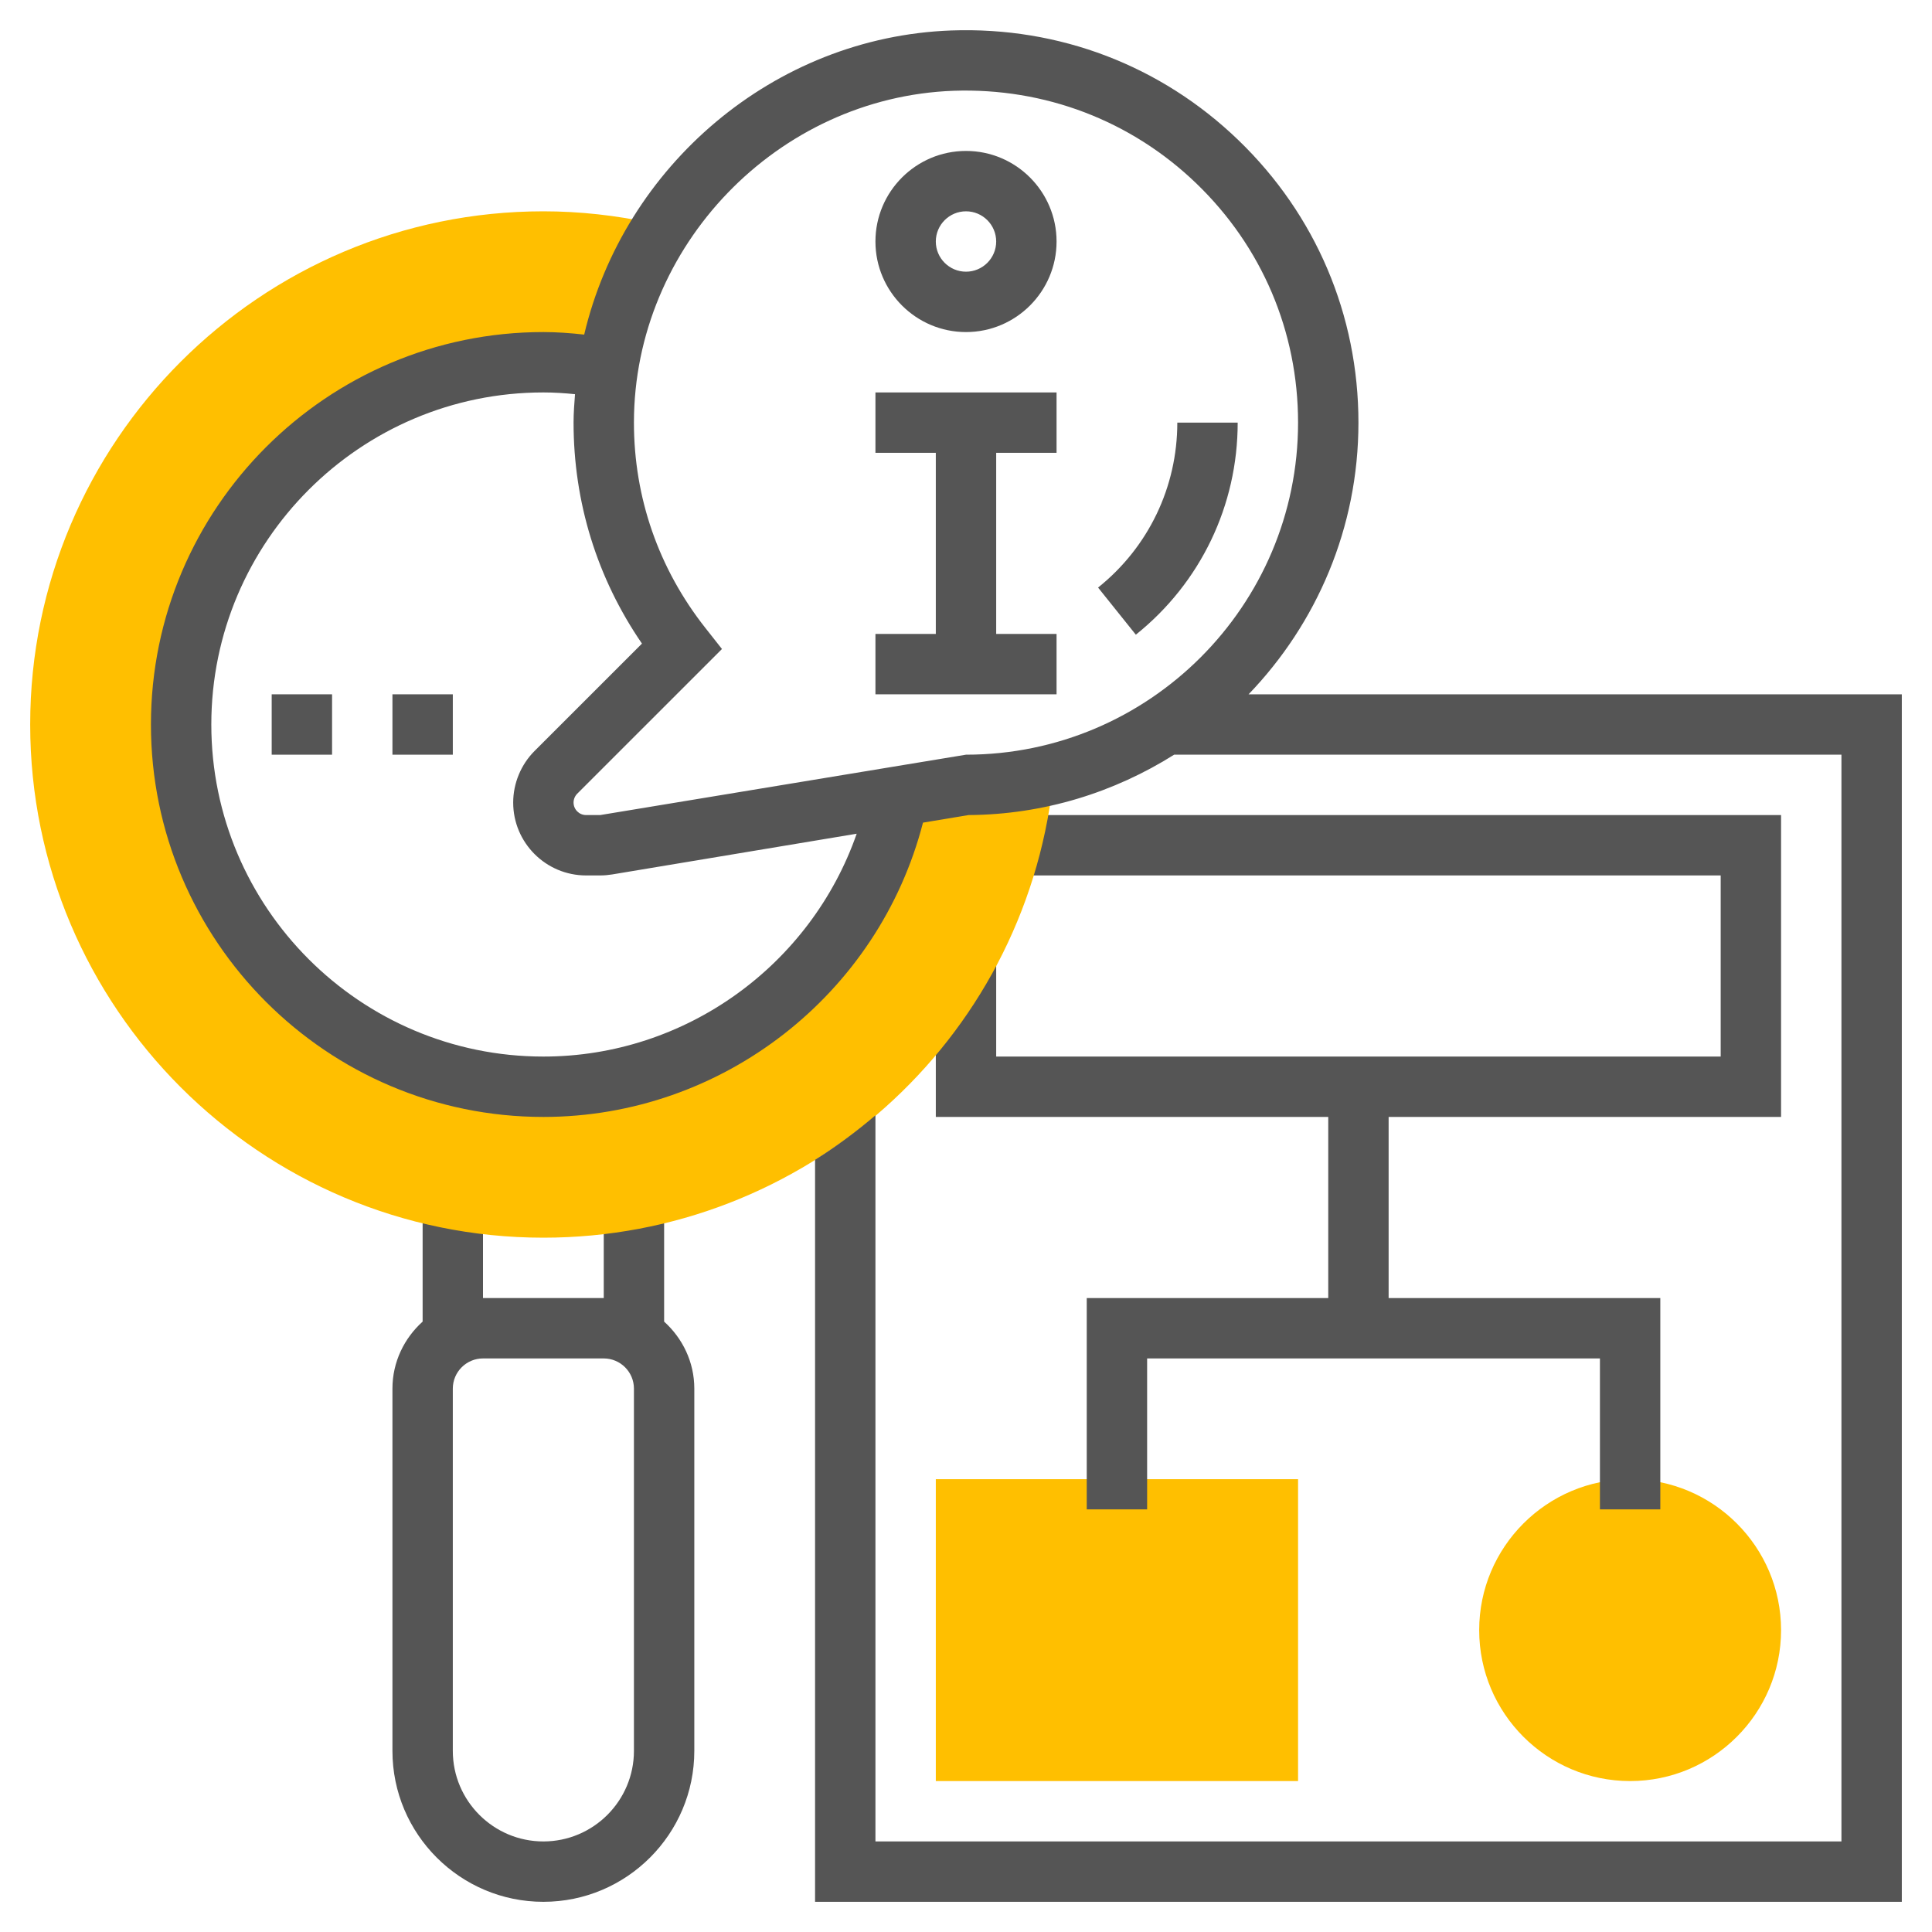
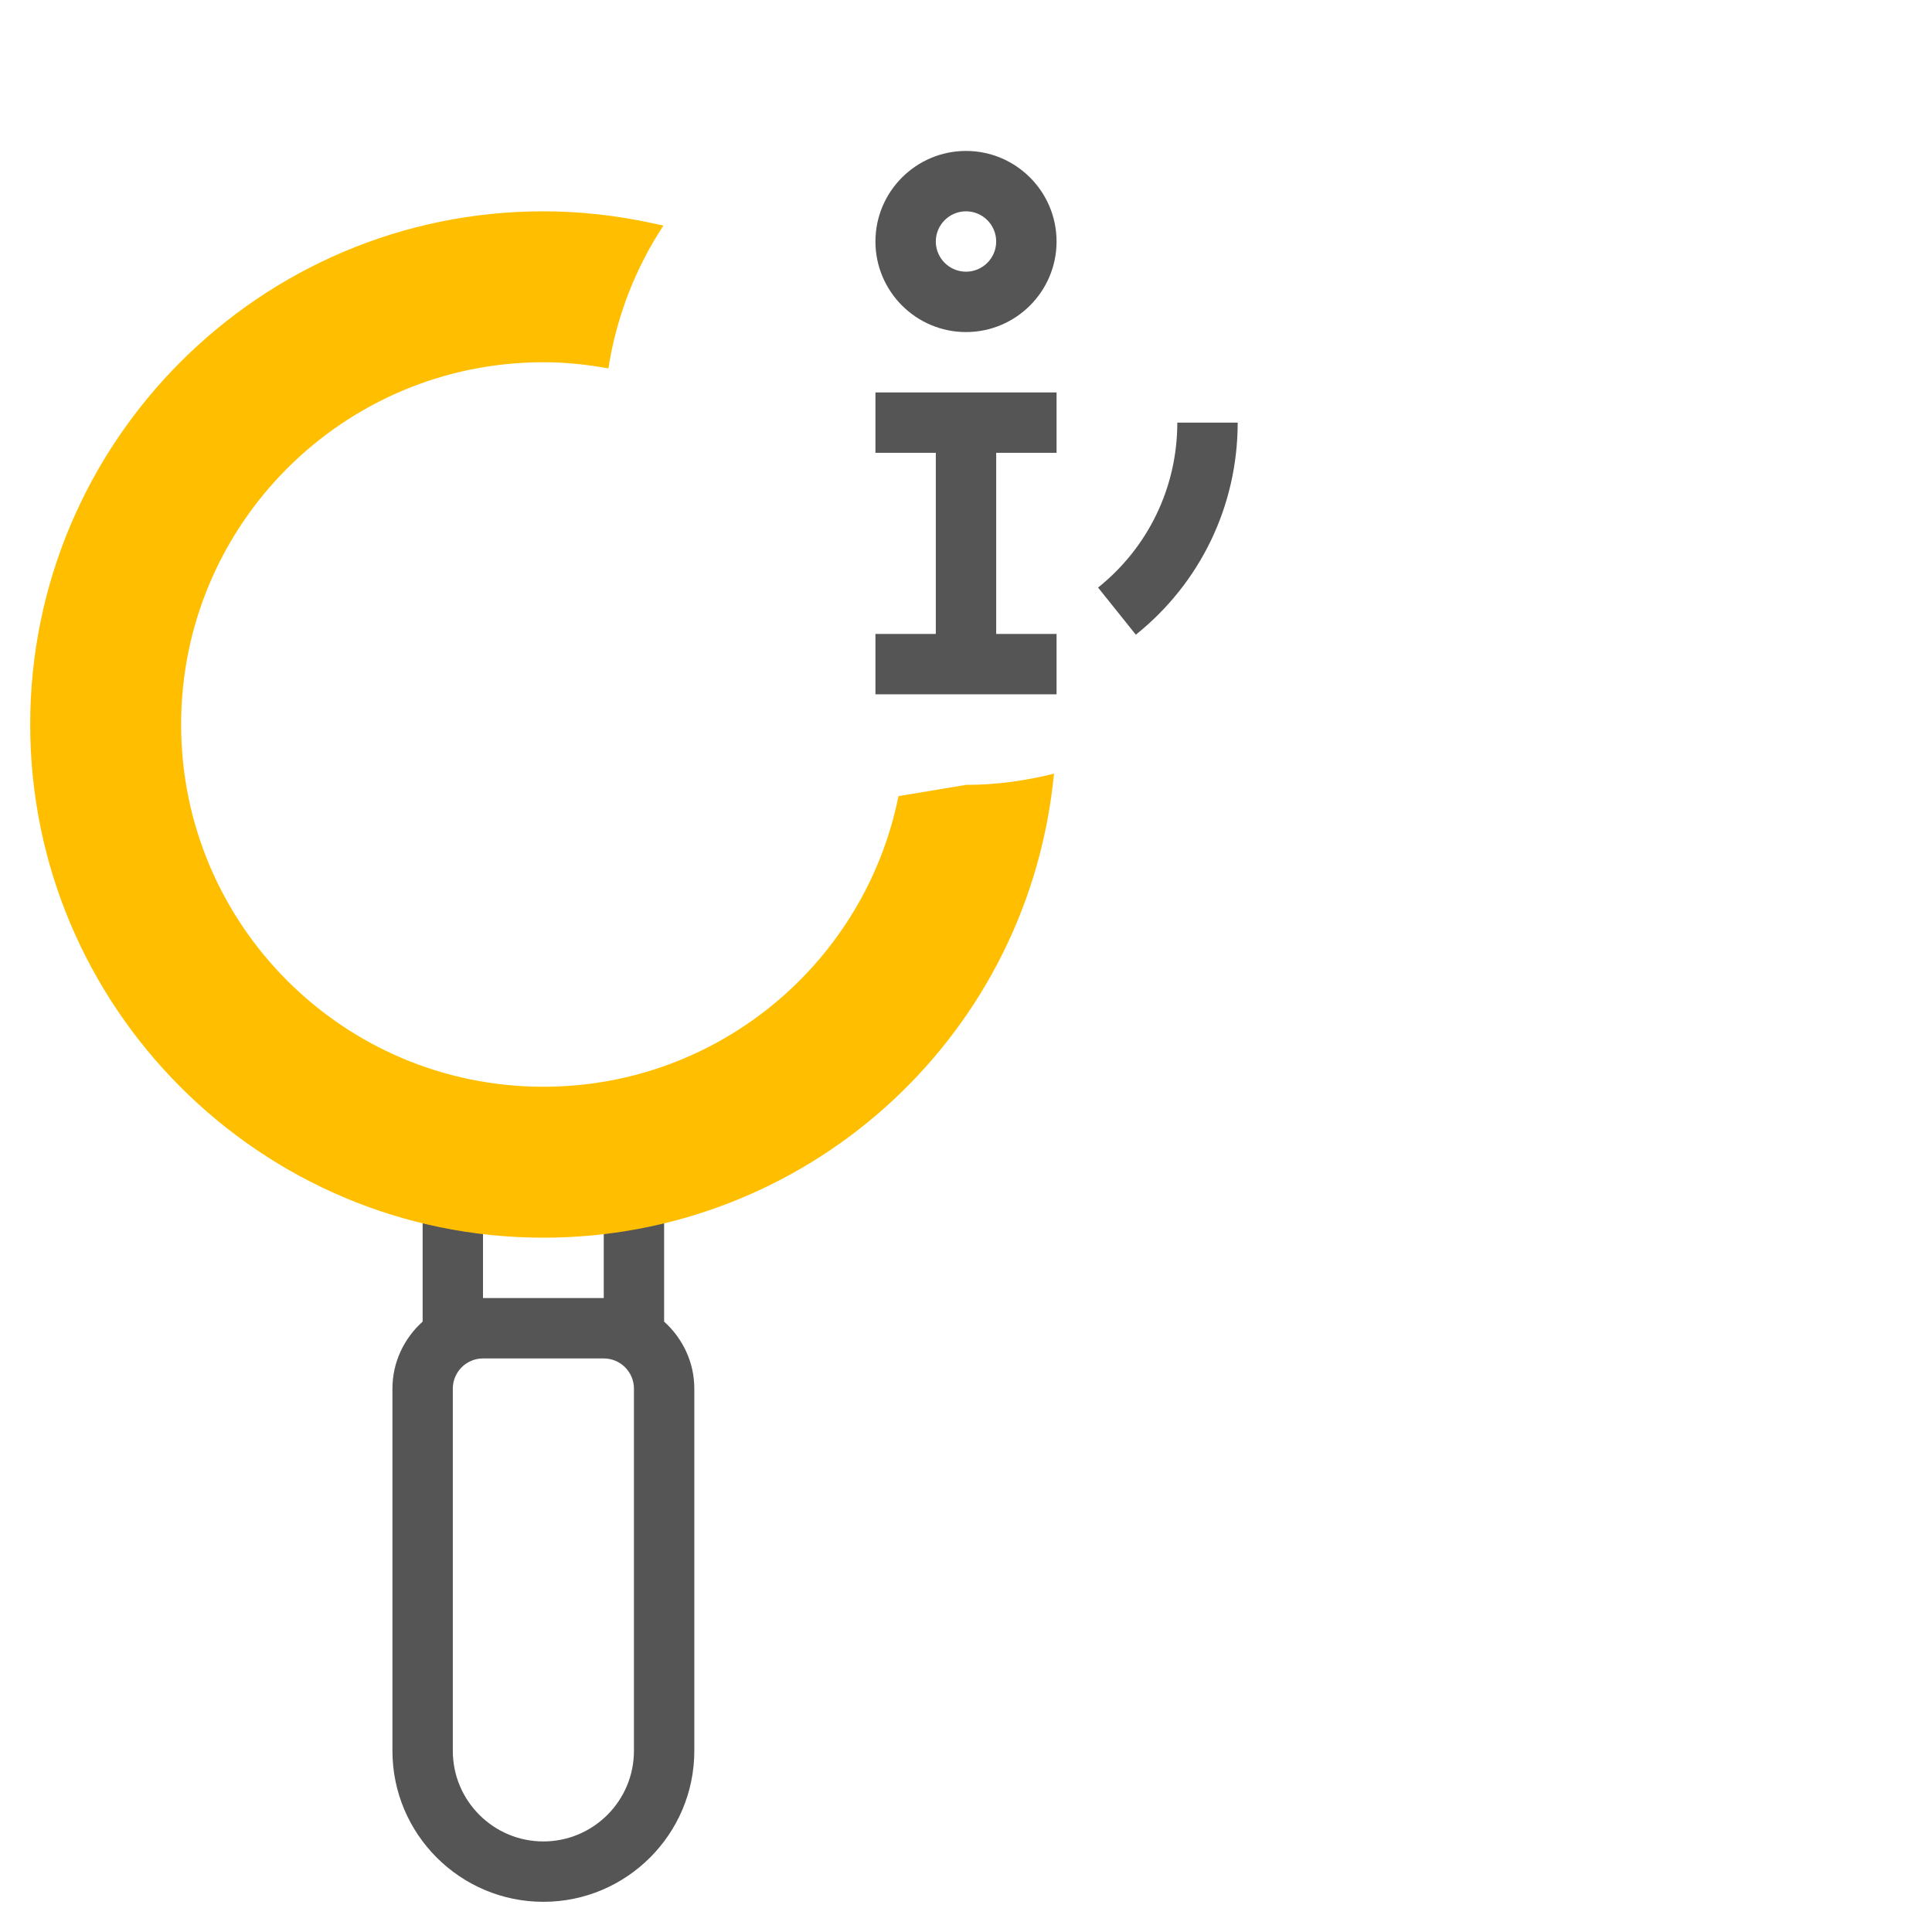
<svg xmlns="http://www.w3.org/2000/svg" id="Layer_5" enable-background="new 0 0 64 64" height="512px" viewBox="0 0 64 64" width="512px" class="">
  <g>
    <path d="m32 11c-1.654 0-3-1.346-3-3s1.346-3 3-3 3 1.346 3 3-1.346 3-3 3zm0-4c-.551 0-1 .448-1 1s.449 1 1 1 1-.448 1-1-.449-1-1-1z" data-original="#000000" class="active-path" style="fill:#555555" data-old_color="#000000" />
    <path d="m35 15v-2h-6v2h2v6h-2v2h6v-2h-2v-6z" data-original="#000000" class="active-path" style="fill:#555555" data-old_color="#000000" />
    <path d="m22 43.78v-4.071h-2v3.291h-4v-3.291h-2v4.071c-.609.549-1 1.337-1 2.22v12c0 2.757 2.243 5 5 5s5-2.243 5-5v-12c0-.883-.391-1.67-1-2.22zm-1 14.22c0 1.654-1.346 3-3 3s-3-1.346-3-3v-12c0-.552.449-1 1-1h4c.551 0 1 .448 1 1z" data-original="#000000" class="active-path" style="fill:#555555" data-old_color="#000000" />
-     <path d="m54 59c-2.757 0-5-2.243-5-5s2.243-5 5-5 5 2.243 5 5-2.243 5-5 5z" fill="#f0bc5e" data-original="#F0BC5E" class="" data-old_color="#f0bc5e" style="fill:#ffbf00" />
-     <path d="m43 59h-12v-10h12z" fill="#f0bc5e" data-original="#F0BC5E" class="" data-old_color="#f0bc5e" style="fill:#ffbf00" />
-     <path d="m59 37v-10h-25.504v2h23.504v6h-24v-3.25h-2v5.25h13v6h-8v7h2v-5h15v5h2v-7h-9v-6z" data-original="#000000" class="active-path" style="fill:#555555" data-old_color="#000000" />
    <path d="m32 26-2.237.373c-1.101 5.49-5.948 9.627-11.763 9.627-6.627 0-12-5.373-12-12s5.373-12 12-12c.735 0 1.451.076 2.149.203l.004.006c.267-1.715.895-3.327 1.824-4.736l-.36-.078c-1.205-.262-2.422-.395-3.617-.395-9.374 0-17 7.626-17 17s7.626 17 17 17c8.641 0 15.898-6.47 16.88-15.05l.037-.322c-.935.234-1.909.372-2.917.372z" fill="#f0bc5e" data-original="#F0BC5E" class="" data-old_color="#f0bc5e" style="fill:#ffbf00" />
-     <path d="m41.361 23c2.249-2.338 3.639-5.507 3.639-9 0-3.562-1.413-6.887-3.978-9.359-2.564-2.472-5.937-3.759-9.508-3.632-5.9.216-10.849 4.514-12.162 10.075-.457-.051-.908-.084-1.352-.084-7.168 0-13 5.832-13 13s5.832 13 13 13c5.935 0 11.108-4.062 12.575-9.749l1.509-.251c2.503-.016 4.832-.755 6.811-2h22.105v36h-32v-24.053c-.631.536-1.296 1.032-2 1.472v24.581h36v-40zm-23.361 12c-6.065 0-11-4.935-11-11s4.935-11 11-11c.344 0 .692.022 1.048.058-.023.31-.048.619-.048.934-.001 2.646.779 5.161 2.266 7.328l-3.559 3.558c-.449.449-.707 1.071-.707 1.708 0 1.331 1.083 2.414 2.414 2.414h.469c.133 0 .265-.012.397-.033l8.099-1.349c-1.517 4.351-5.663 7.382-10.379 7.382zm14-10-12.117 2h-.469c-.228 0-.414-.186-.414-.414 0-.109.044-.216.121-.293l4.795-4.794-.55-.698c-1.549-1.964-2.367-4.318-2.366-6.807.003-5.845 4.753-10.773 10.588-10.987 3.012-.103 5.877.982 8.046 3.073 2.171 2.093 3.366 4.905 3.366 7.92 0 6.065-4.935 11-11 11z" data-original="#000000" class="active-path" style="fill:#555555" data-old_color="#000000" />
-     <path d="m15 25h-2v-2h2zm-4 0h-2v-2h2z" data-original="#000000" class="active-path" style="fill:#555555" data-old_color="#000000" />
    <path d="m37.626 21.025-1.251-1.561c1.668-1.336 2.625-3.328 2.625-5.464h2c0 2.746-1.23 5.307-3.374 7.025z" data-original="#000000" class="active-path" style="fill:#555555" data-old_color="#000000" />
  </g>
</svg>